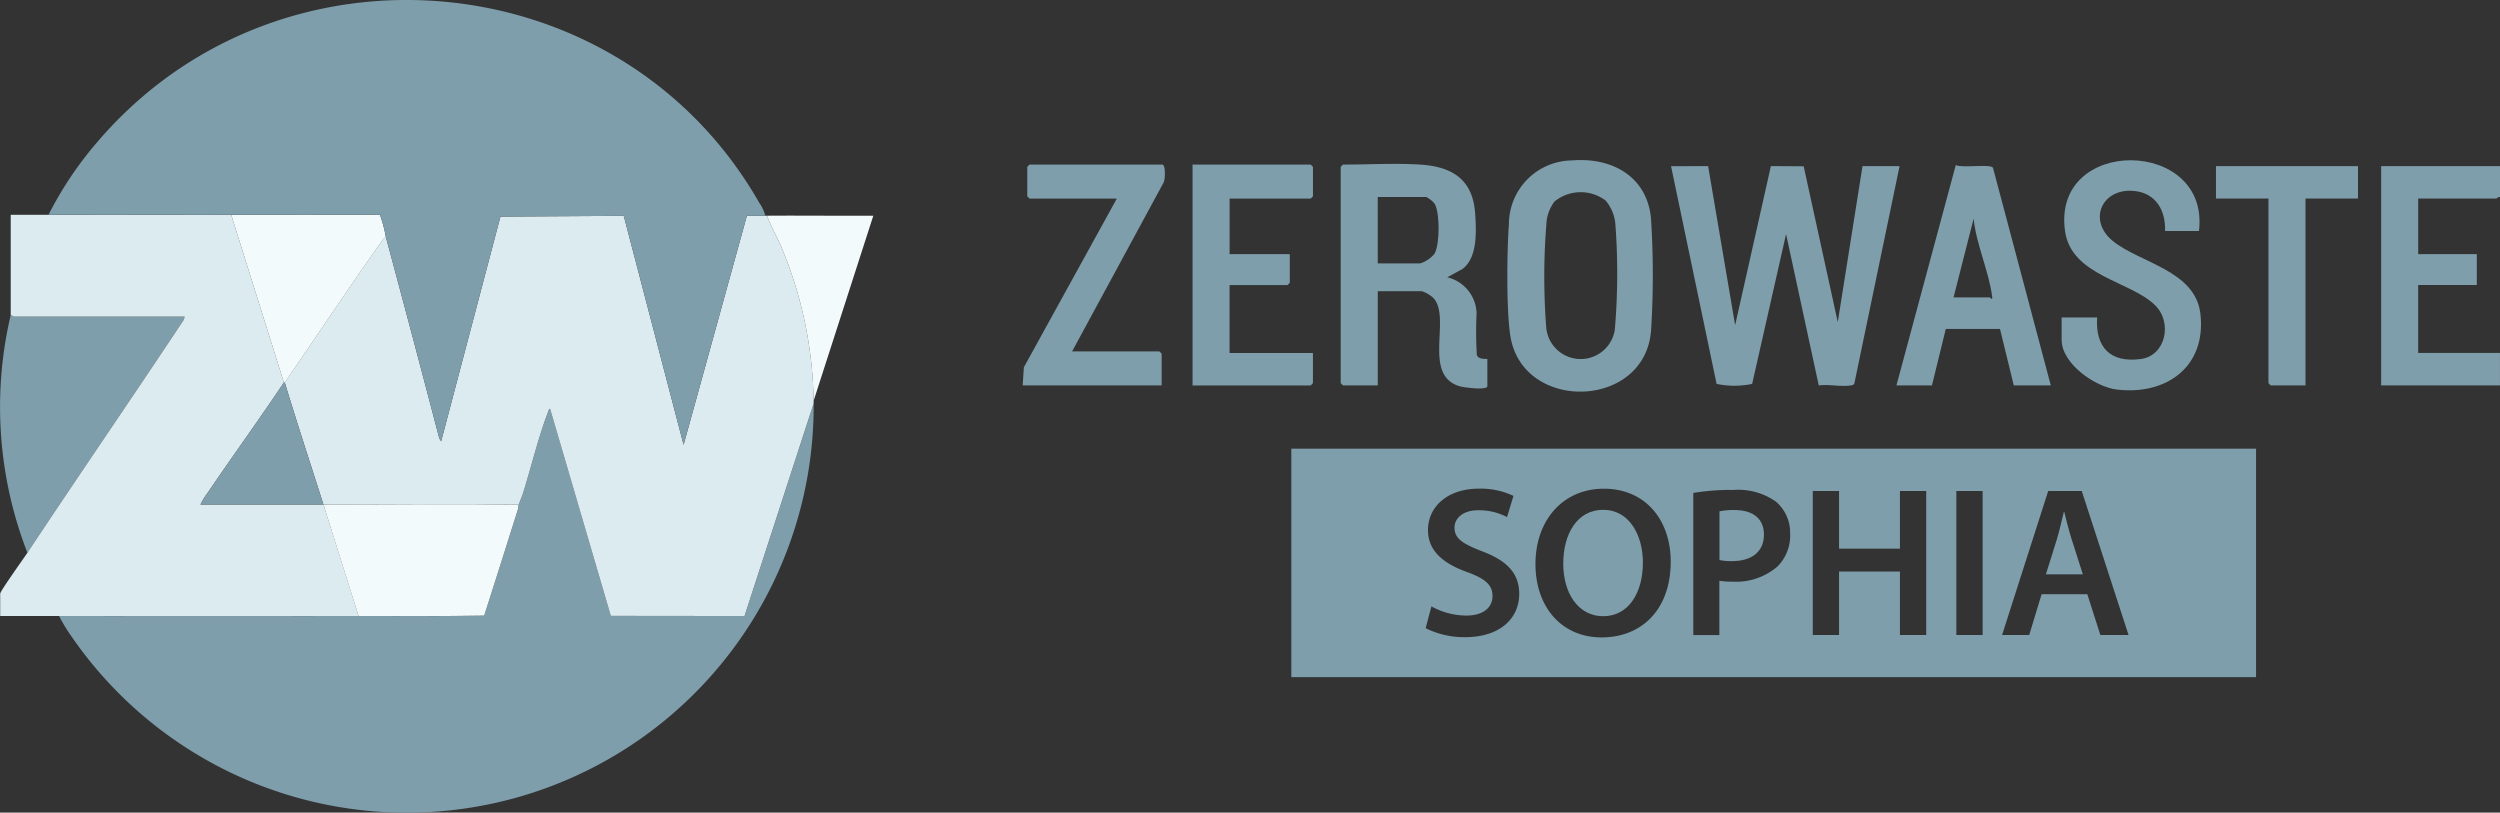
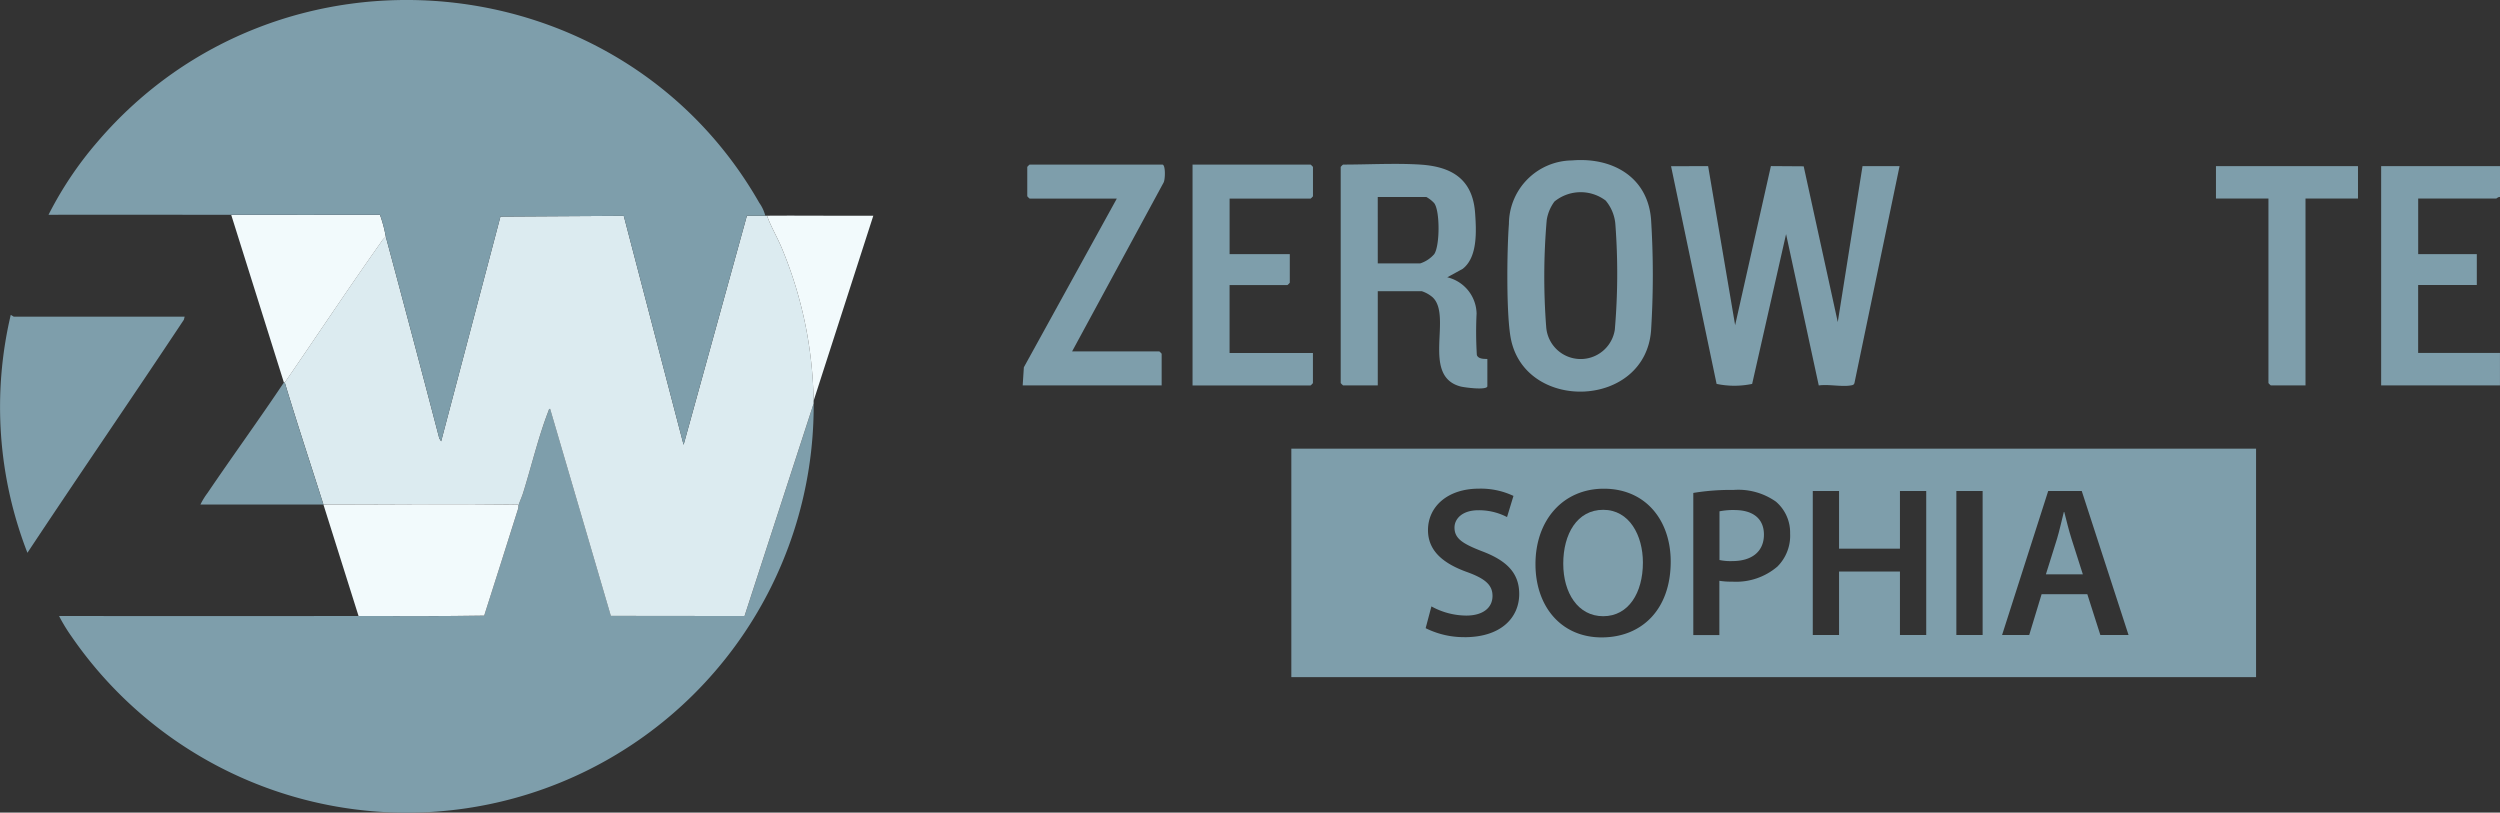
<svg xmlns="http://www.w3.org/2000/svg" width="214.087" height="69.587" viewBox="0 0 214.087 69.587">
  <rect x="0" y="0" width="214.087" height="69.587" fill="#333333" stroke="none" />
  <defs>
    <style>.a{fill:#7e9eab;}.b{fill:#dcebf0;}.c{fill:#f2fafc;}</style>
  </defs>
  <g transform="translate(-25.047 -14)">
    <path class="a" d="M278.879,46.28,281.192,59.9l3.062-13.624,2.808.019,2.919,13.339L292.1,46.28h3.173l-3.858,18.55c-.037.179-.151.2-.3.224-.776.146-1.935-.116-2.762.007L285.554,52.1l-2.905,12.828a7.431,7.431,0,0,1-3.045,0l-3.9-18.643Z" transform="translate(-107.557 -18.053)" />
    <path class="a" d="M236.13,46.028c2.726.171,4.5,1.267,4.7,4.159.106,1.514.229,3.764-1.062,4.767l-1.322.725a3.263,3.263,0,0,1,2.51,3.109,32.172,32.172,0,0,0,.023,3.547c.146.432.9.3.9.352V65c0,.379-1.97.113-2.28.033-3.414-.881-.692-6.036-2.407-7.641a2.739,2.739,0,0,0-.931-.523h-3.767v8.065H229.52a1.323,1.323,0,0,1-.2-.2V46.227a1.327,1.327,0,0,1,.2-.2c2.138,0,4.5-.132,6.609,0m-3.635,8.462h3.635a2.668,2.668,0,0,0,1.195-.788c.492-.689.509-3.718,0-4.375a2.661,2.661,0,0,0-.668-.522h-4.164Z" transform="translate(-89.462 -17.933)" />
    <path class="a" d="M258.251,45.46c3.419-.291,6.483,1.383,6.773,5.046a75.609,75.609,0,0,1,0,9.529c-.515,6.615-10.578,7-11.972.859-.449-1.979-.37-7.81-.2-9.991a5.463,5.463,0,0,1,5.4-5.443M261.14,48.9a3.551,3.551,0,0,0-4.389.081,3.589,3.589,0,0,0-.662,1.586,56.476,56.476,0,0,0-.043,9.178,2.959,2.959,0,0,0,5.873.222,56.1,56.1,0,0,0,.057-8.929,3.6,3.6,0,0,0-.837-2.138" transform="translate(-98.589 -17.722)" />
-     <path class="a" d="M342.307,51.513H339.4c.062-1.723-.755-3.217-2.592-3.422-2.8-.312-4.069,2.492-1.892,4.27,2.326,1.9,7.073,2.516,7.51,6.239.529,4.516-2.893,7-7.153,6.493-1.868-.223-4.73-2.214-4.73-4.259V58.917h3.04c-.17,2.58,1.155,3.914,3.756,3.558,2.128-.291,2.718-3.139,1.2-4.614-2.139-2.079-7.145-2.5-7.7-6.315-1.186-8.187,12.426-8.04,11.466-.032" transform="translate(-128.949 -17.733)" />
-     <path class="a" d="M320.569,65H317.4l-1.182-4.833h-4.642L310.391,65H307.35l5.082-18.867c.562.28,2.929-.122,3.184.223Zm-8.328-7.536h3.107c.047,0,.251.344.2-.065-.279-2.169-1.363-4.468-1.588-6.678Z" transform="translate(-119.902 -17.996)" />
    <path class="a" d="M211.688,48.976v4.76h5.155v2.446a1.325,1.325,0,0,1-.2.2h-4.957V62.2h7.138v2.579a1.323,1.323,0,0,1-.2.2H208.515V46.067h10.113a1.324,1.324,0,0,1,.2.2v2.512a1.324,1.324,0,0,1-.2.2Z" transform="translate(-81.345 -17.971)" />
    <path class="a" d="M385.586,46.284v2.644c-.13-.043-.287.132-.331.132h-6.675v4.76H383.6v2.644h-5.023v5.817h7.006v2.776H375.408V46.284Z" transform="translate(-146.452 -18.056)" />
    <path class="a" d="M188.9,62.064h7.469a1.324,1.324,0,0,1,.2.2v2.71h-11.9l.1-1.55,7.961-14.448h-7.469a1.328,1.328,0,0,1-.2-.2V46.265a1.328,1.328,0,0,1,.2-.2h11.368c.285,0,.256,1.292.1,1.55Z" transform="translate(-72.044 -17.971)" />
    <path class="a" d="M364.378,46.284V49.06h-4.494v16h-2.974a1.325,1.325,0,0,1-.2-.2V49.06h-4.494V46.284Z" transform="translate(-137.405 -18.056)" />
    <path class="a" d="M263.988,94.539c-2.232,0-3.421,2.068-3.421,4.611,0,2.506,1.262,4.5,3.421,4.5,2.177,0,3.4-2.012,3.4-4.592,0-2.323-1.153-4.519-3.4-4.519" transform="translate(-101.651 -36.881)" />
    <path class="a" d="M329.91,94.839h-.037c-.182.714-.366,1.574-.586,2.305l-.951,3.037H331.5l-.969-3.037c-.238-.75-.44-1.592-.623-2.305" transform="translate(-128.089 -36.998)" />
    <path class="a" d="M283.8,94.569a6.214,6.214,0,0,0-1.3.11V98.85a4.542,4.542,0,0,0,1.1.091c1.683,0,2.707-.823,2.707-2.269,0-1.372-.951-2.1-2.506-2.1" transform="translate(-110.206 -36.893)" />
    <path class="a" d="M222.386,105.52H305V85.953H222.386Zm14.832-3.426a7.325,7.325,0,0,1-3.33-.768l.494-1.866a6.233,6.233,0,0,0,2.982.787c1.445,0,2.25-.678,2.25-1.684,0-.933-.621-1.482-2.195-2.049-2.031-.732-3.33-1.811-3.33-3.586,0-2.013,1.684-3.55,4.355-3.55a6.514,6.514,0,0,1,2.964.622l-.55,1.811a5.223,5.223,0,0,0-2.451-.585c-1.427,0-2.049.768-2.049,1.482,0,.952.714,1.391,2.36,2.031,2.14.806,3.183,1.885,3.183,3.659,0,1.976-1.5,3.7-4.683,3.7m11.746.018c-3.476,0-5.671-2.653-5.671-6.276,0-3.787,2.378-6.458,5.854-6.458,3.6,0,5.727,2.726,5.727,6.239,0,4.134-2.507,6.495-5.91,6.495m15.076-6.092a5.44,5.44,0,0,1-3.9,1.317,6.273,6.273,0,0,1-1.1-.073v4.647h-2.232V89.744a19.507,19.507,0,0,1,3.439-.256,5.58,5.58,0,0,1,3.641,1.006A3.483,3.483,0,0,1,265.1,93.22a3.737,3.737,0,0,1-1.061,2.8m12.716,5.891h-2.251V96.477h-5.214v5.433h-2.25V89.579h2.25v4.94h5.214v-4.94h2.251Zm4.83,0h-2.25V89.579h2.25Zm10.081,0-1.116-3.494h-3.915l-1.061,3.494h-2.324L287.2,89.579h2.873l4.007,12.331Z" transform="translate(-86.756 -33.532)" />
    <g transform="translate(25.047 14.001)">
      <path class="a" d="M11.628,97.656q12.824.016,25.651,0c3.586,0,7.175.031,10.76-.034.965-3.046,1.94-6.088,2.9-9.136.034-.108.013-.233.034-.3.111-.354.283-.709.4-1.07.7-2.24,1.324-4.857,2.167-7.006.03-.079.027-.181.144-.193l5.2,17.73,11.449.013,5.917-18.195A34.849,34.849,0,0,1,12.695,99.409a14.464,14.464,0,0,1-1.067-1.753" transform="translate(-6.571 -44.907)" />
      <path class="a" d="M.92,62.008l.26.15H15.813l-.07.267C11.313,69.1,6.773,75.7,2.348,82.379A34.439,34.439,0,0,1,.92,62.008" transform="translate(0 -35.041)" />
      <path class="b" d="M64.731,44.279Q67.052,52.9,69.31,61.54l.16.253,5.077-19.244,10.56-.064,5.125,19.61,5.42-19.617c.524-.008,1.052,0,1.576,0h.15c.327.92.832,1.76,1.216,2.656a35.226,35.226,0,0,1,2.771,13.2c0,.075,0,.15,0,.226L95.448,76.755,84,76.742l-5.2-17.73c-.117.011-.114.114-.145.193-.842,2.149-1.464,4.766-2.166,7.006-.113.361-.285.716-.4,1.07-.078-.125-.285-.075-.413-.077-5.425-.067-10.861,0-16.287,0-1.106-3.48-2.254-6.951-3.31-10.449,2.746-3.989,5.44-8.059,8.243-12.02a1.613,1.613,0,0,1,.407-.458" transform="translate(-31.692 -24.003)" />
-       <path class="b" d="M4.176,42.293c5.214-.015,10.432,0,15.646,0l4.513,14.357c-2.126,3.182-4.382,6.28-6.53,9.448a6.086,6.086,0,0,0-.615,1q5.264,0,10.531,0,1.516,4.769,3.009,9.547-12.824.012-25.651,0c-1.679,0-3.361,0-5.04,0V74.729c0-.21,2.035-3.048,2.332-3.5,4.424-6.676,8.965-13.279,13.394-19.953l.07-.267H1.2l-.26-.15v-8.57c1.077,0,2.158,0,3.235,0" transform="translate(-0.022 -23.896)" />
      <path class="c" d="M151.04,42.467c3.032-.022,6.069.016,9.1,0l-5.115,15.86a35.222,35.222,0,0,0-2.771-13.205c-.384-.9-.889-1.735-1.216-2.656" transform="translate(-85.354 -23.995)" />
      <path class="c" d="M45.529,42.3q6.367,0,12.738,0a10.865,10.865,0,0,1,.5,1.883,1.607,1.607,0,0,0-.407.458c-2.8,3.961-5.5,8.031-8.243,12.021h-.075Z" transform="translate(-25.729 -23.901)" />
      <path class="c" d="M80.39,99.378c-.021.068,0,.193-.034.3-.956,3.048-1.932,6.091-2.9,9.136-3.585.066-7.174.031-10.76.035q-1.5-4.774-3.009-9.547c5.425,0,10.861-.068,16.287,0,.127,0,.334-.048.413.077" transform="translate(-35.992 -56.1)" />
      <path class="a" d="M70.933,18.472c-.524,0-1.052,0-1.576,0l-5.42,19.616L58.813,18.482l-10.56.064L43.176,37.79l-.16-.253Q40.763,28.9,38.437,20.276a10.913,10.913,0,0,0-.5-1.883q-6.368.007-12.738,0c-5.214,0-10.432-.015-15.646,0a30.842,30.842,0,0,1,4.215-6.275C29.317-6.04,58.578-3.393,70.42,17.369a3.4,3.4,0,0,1,.514,1.1" transform="translate(-5.398 0)" />
      <path class="a" d="M50,85.766q-5.264,0-10.531,0a6.106,6.106,0,0,1,.615-1c2.148-3.167,4.4-6.265,6.53-9.448h.075c1.056,3.5,2.2,6.968,3.31,10.449" transform="translate(-22.304 -42.563)" />
    </g>
  </g>
</svg>